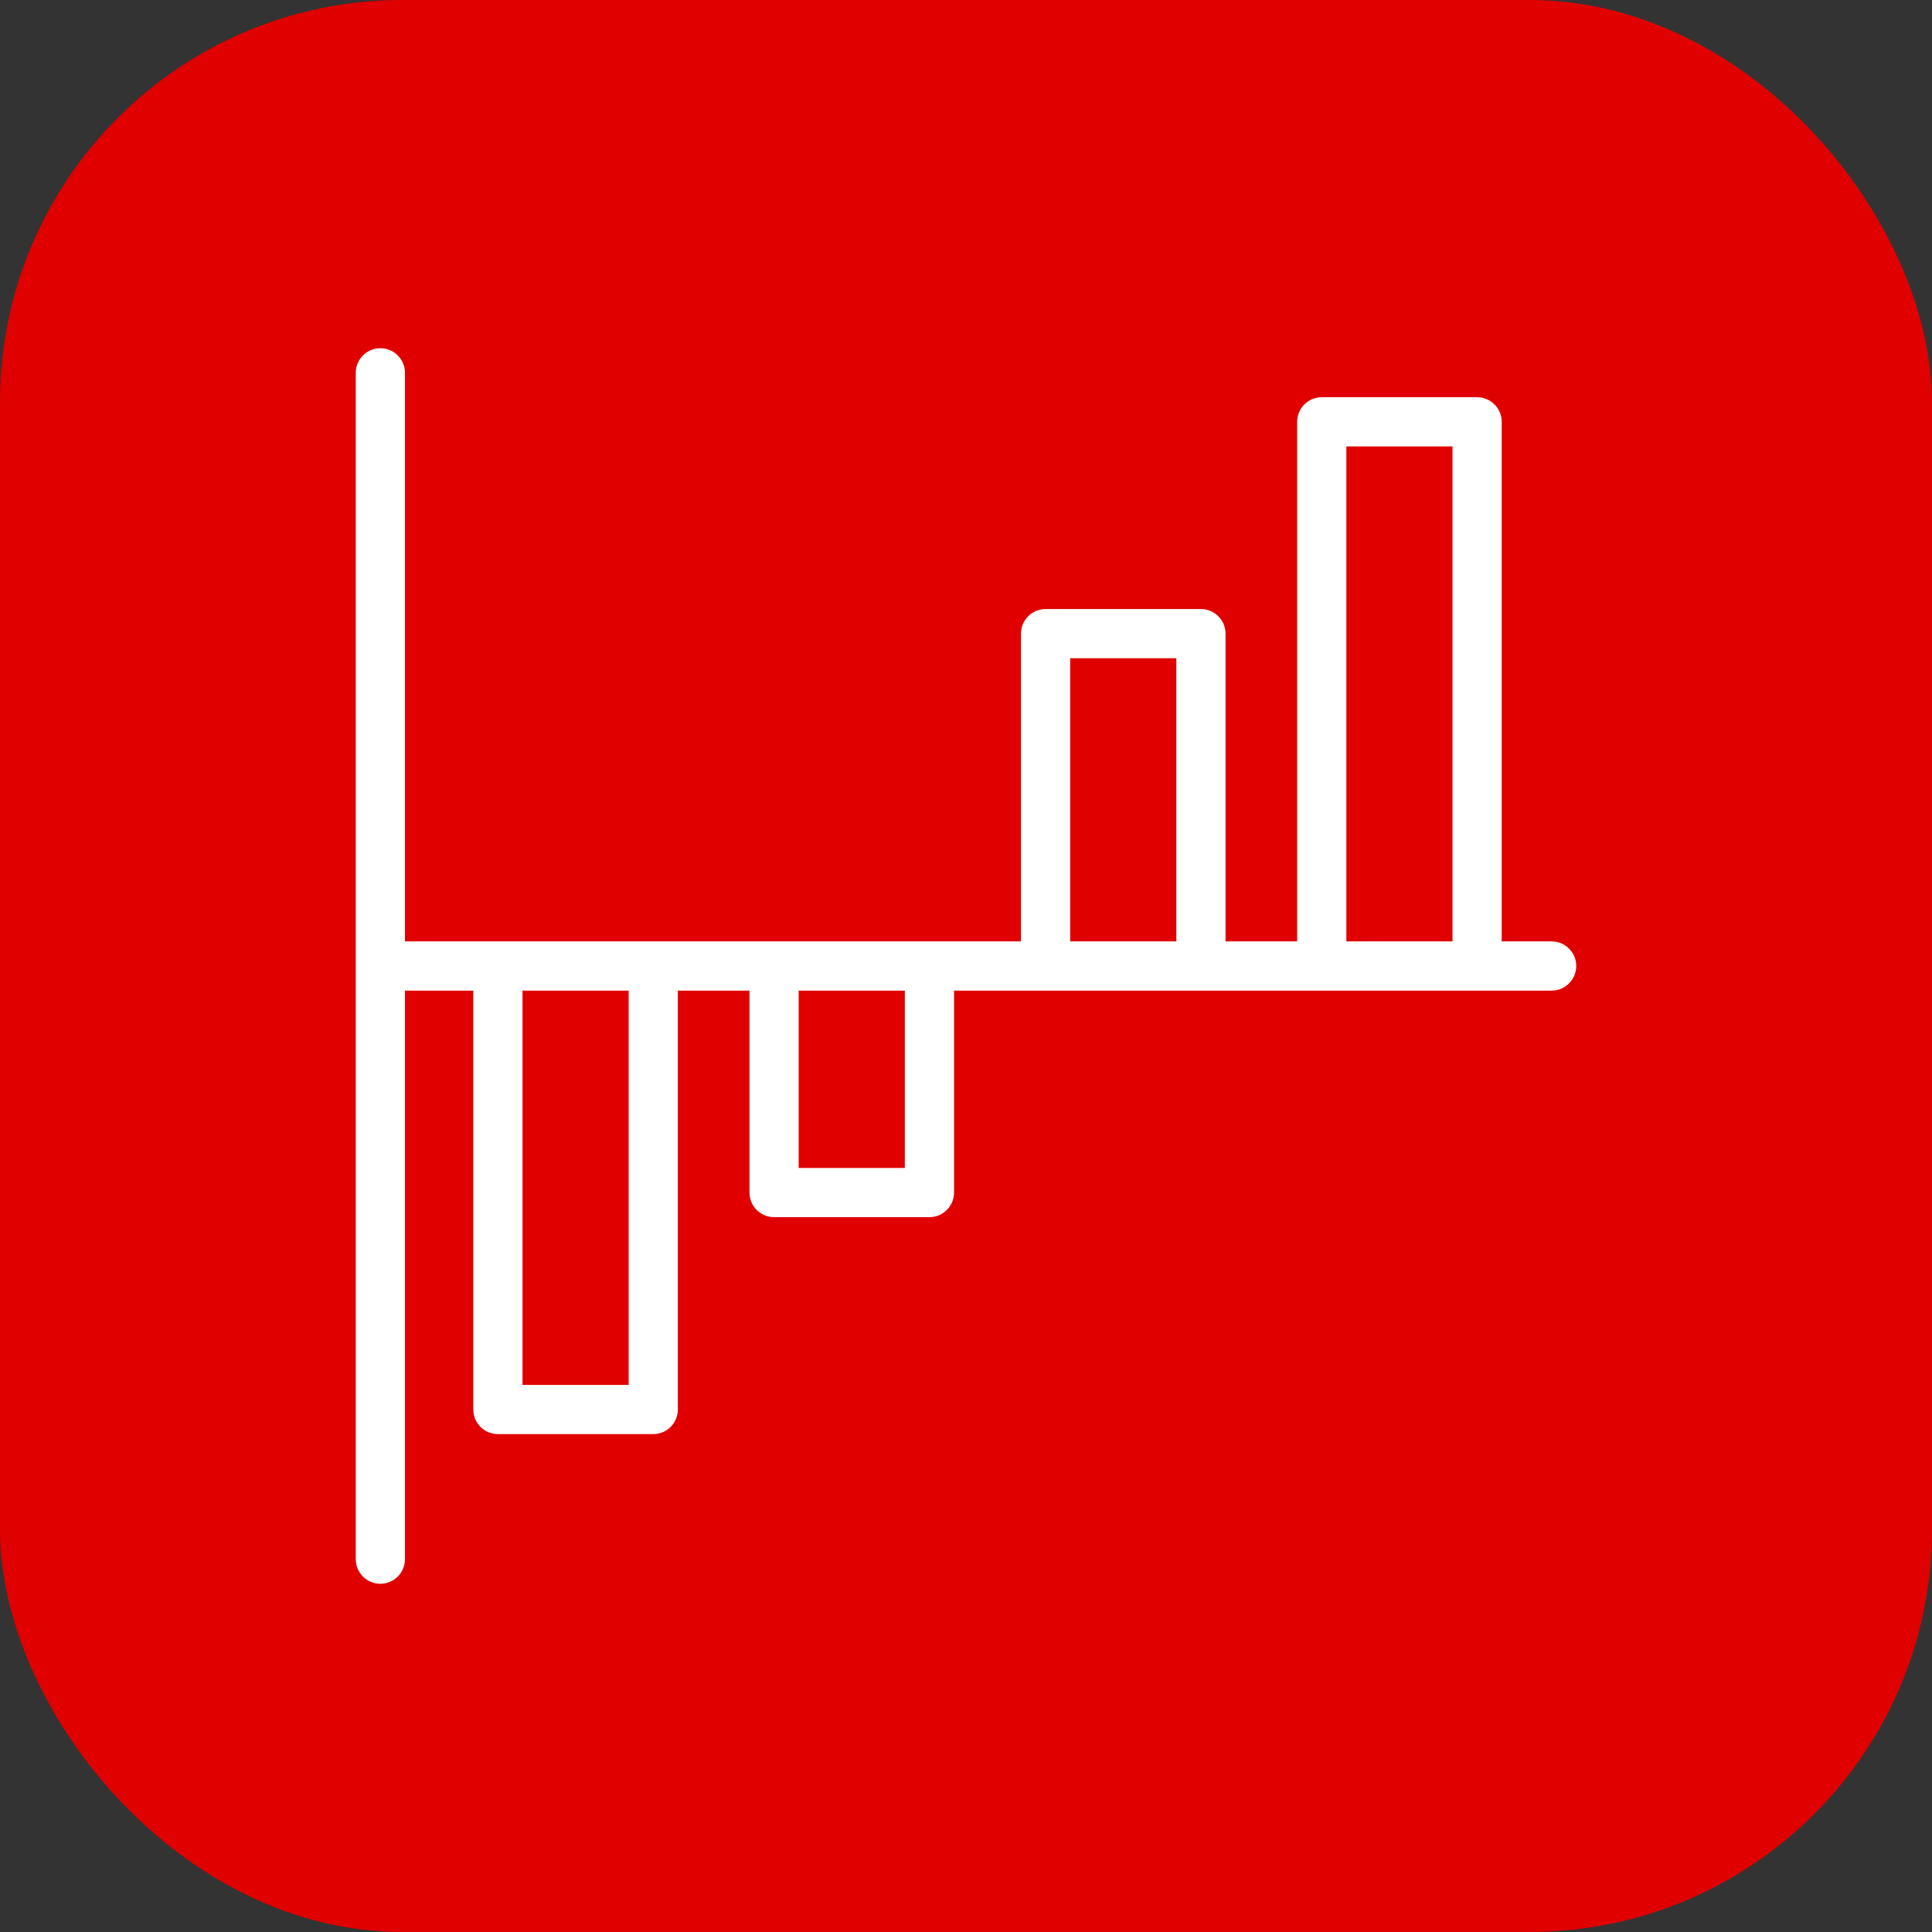
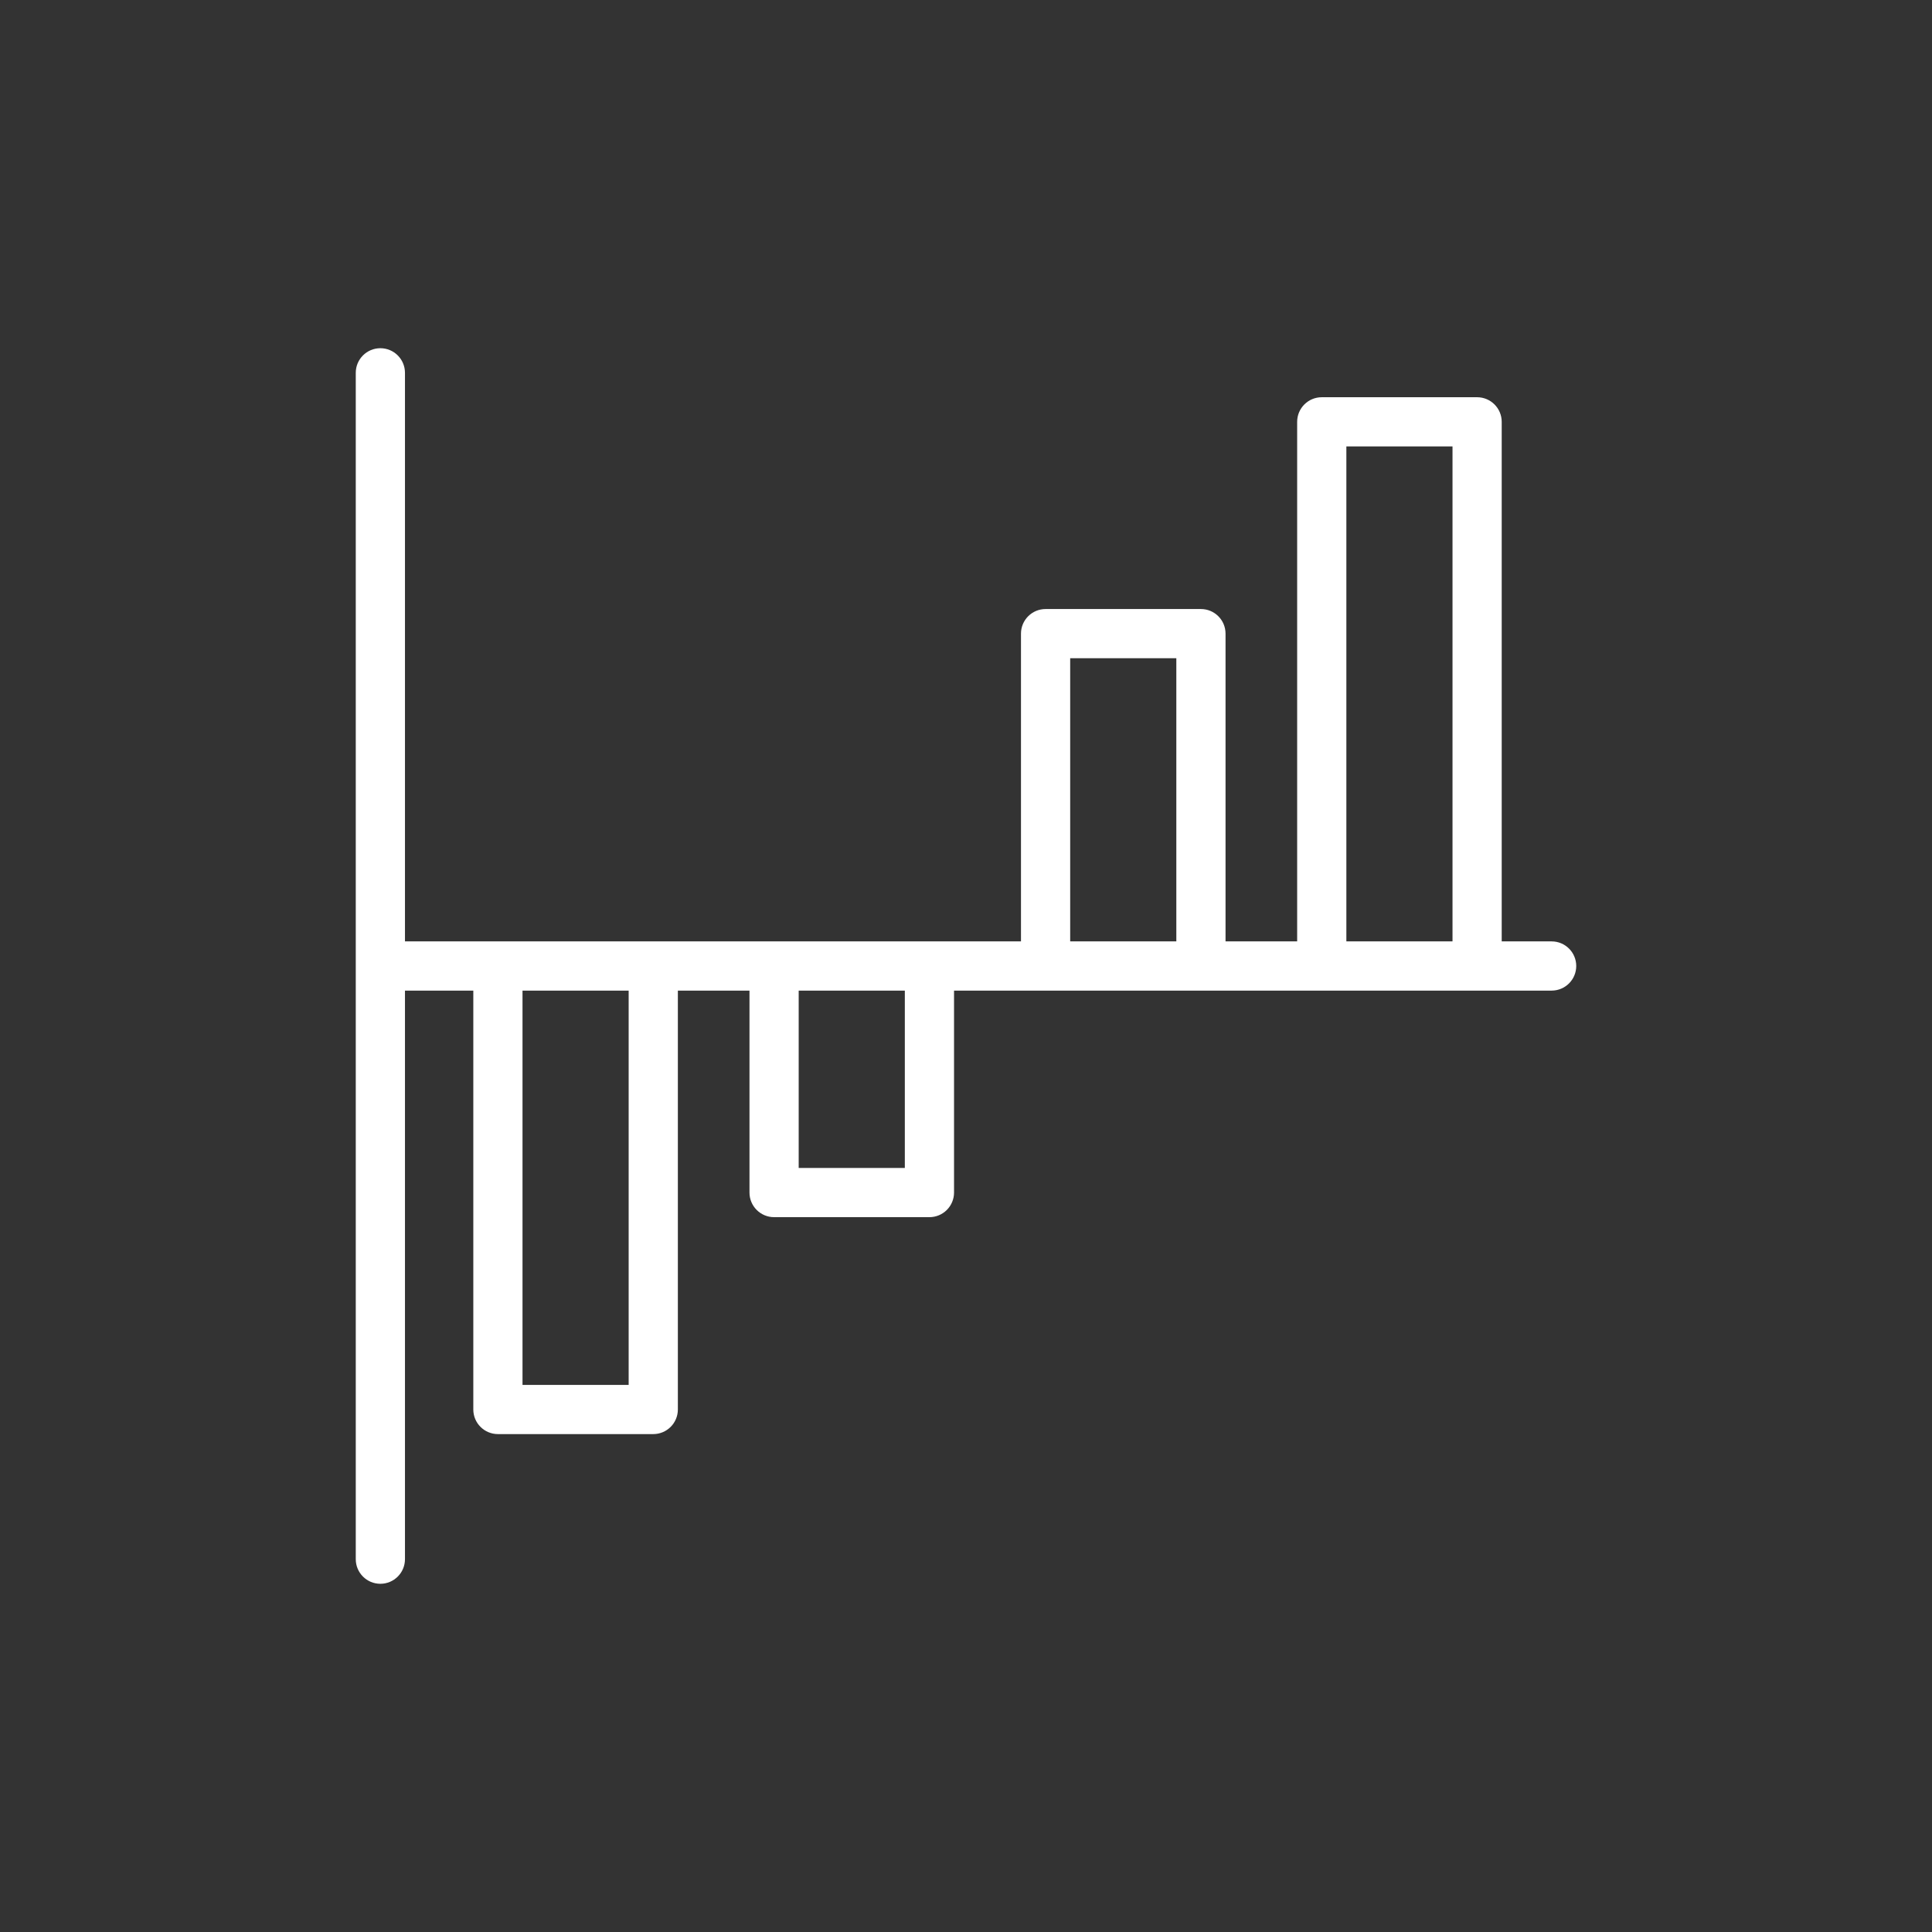
<svg xmlns="http://www.w3.org/2000/svg" id="Layer_2" viewBox="0 0 512 512" data-name="Layer 2" width="300" height="300" version="1.1">
  <rect x="0" y="0" width="512" height="512" fill="#333333" stroke="none" />
  <g width="100%" height="100%" transform="matrix(1,0,0,1,0,0)">
    <g id="Layer_1-2" data-name="Layer 1">
      <g id="Bar-chart">
-         <rect fill="#e00000" height="512" rx="106.64" width="512" fill-opacity="1" data-original-color="#0044dbff" stroke="none" stroke-opacity="1" />
        <path d="m411.2 249.48h-13.23v-137.69c0-3.6-2.92-6.52-6.52-6.52h-41.17c-3.6 0-6.52 2.92-6.52 6.52v137.69h-18.98v-81.56c0-3.6-2.92-6.52-6.52-6.52h-41.17c-3.6 0-6.52 2.92-6.52 6.52v81.56h-163.25v-150.68c0-3.6-2.92-6.52-6.52-6.52s-6.52 2.92-6.52 6.52v314.4c0 3.6 2.92 6.52 6.52 6.52s6.52-2.92 6.52-6.52v-150.68h18.11v111.01c0 3.6 2.92 6.52 6.52 6.52h41.17c3.6 0 6.52-2.92 6.52-6.52v-111.01h18.98v53.52c0 3.6 2.92 6.52 6.52 6.52h41.17c1.73 0 3.39-.69 4.61-1.91s1.91-2.88 1.91-4.61v-53.52s158.37 0 158.37 0c3.6 0 6.52-2.92 6.52-6.52s-2.92-6.52-6.52-6.52zm-244.6 117.53h-28.13v-104.49h28.13zm45.06-57.49v-47h28.13v47s-28.13 0-28.13 0zm100.08-60.05h-28.13v-75.04h28.13zm73.19 0h-28.13v-131.16h28.13v131.17z" fill="#ffffff" fill-opacity="1" data-original-color="#ffffffff" stroke="none" stroke-opacity="1" />
      </g>
    </g>
  </g>
</svg>